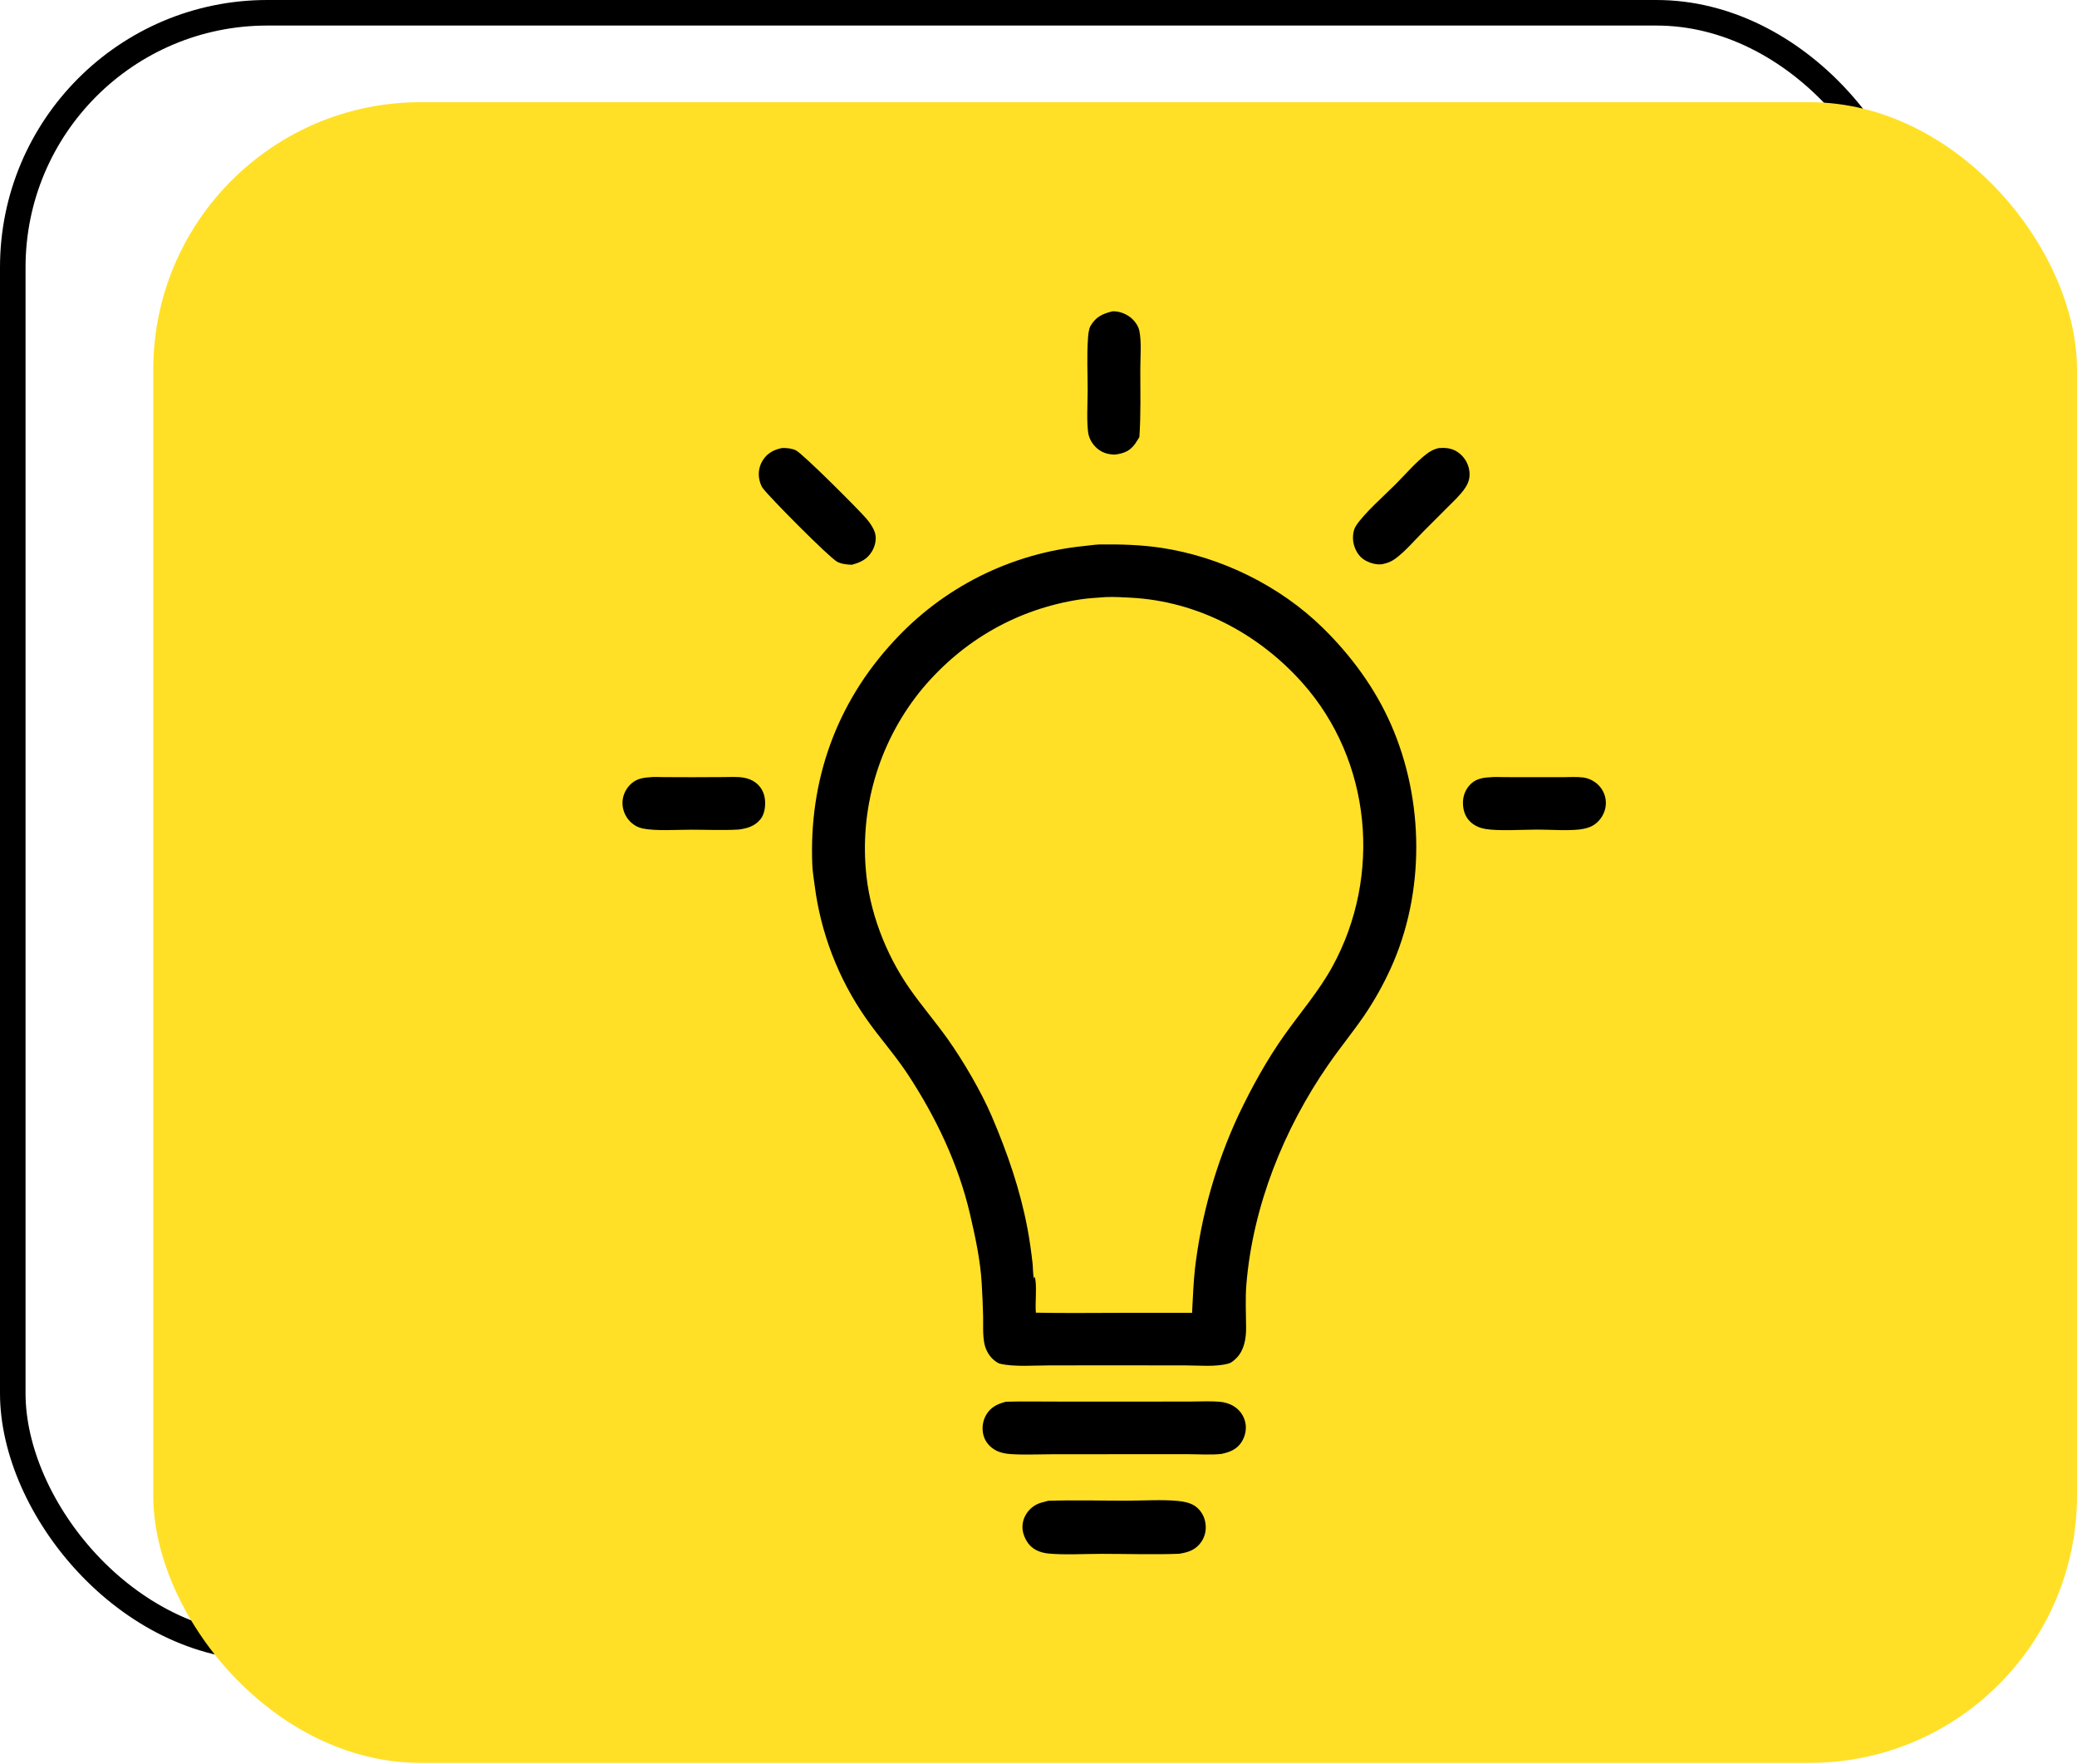
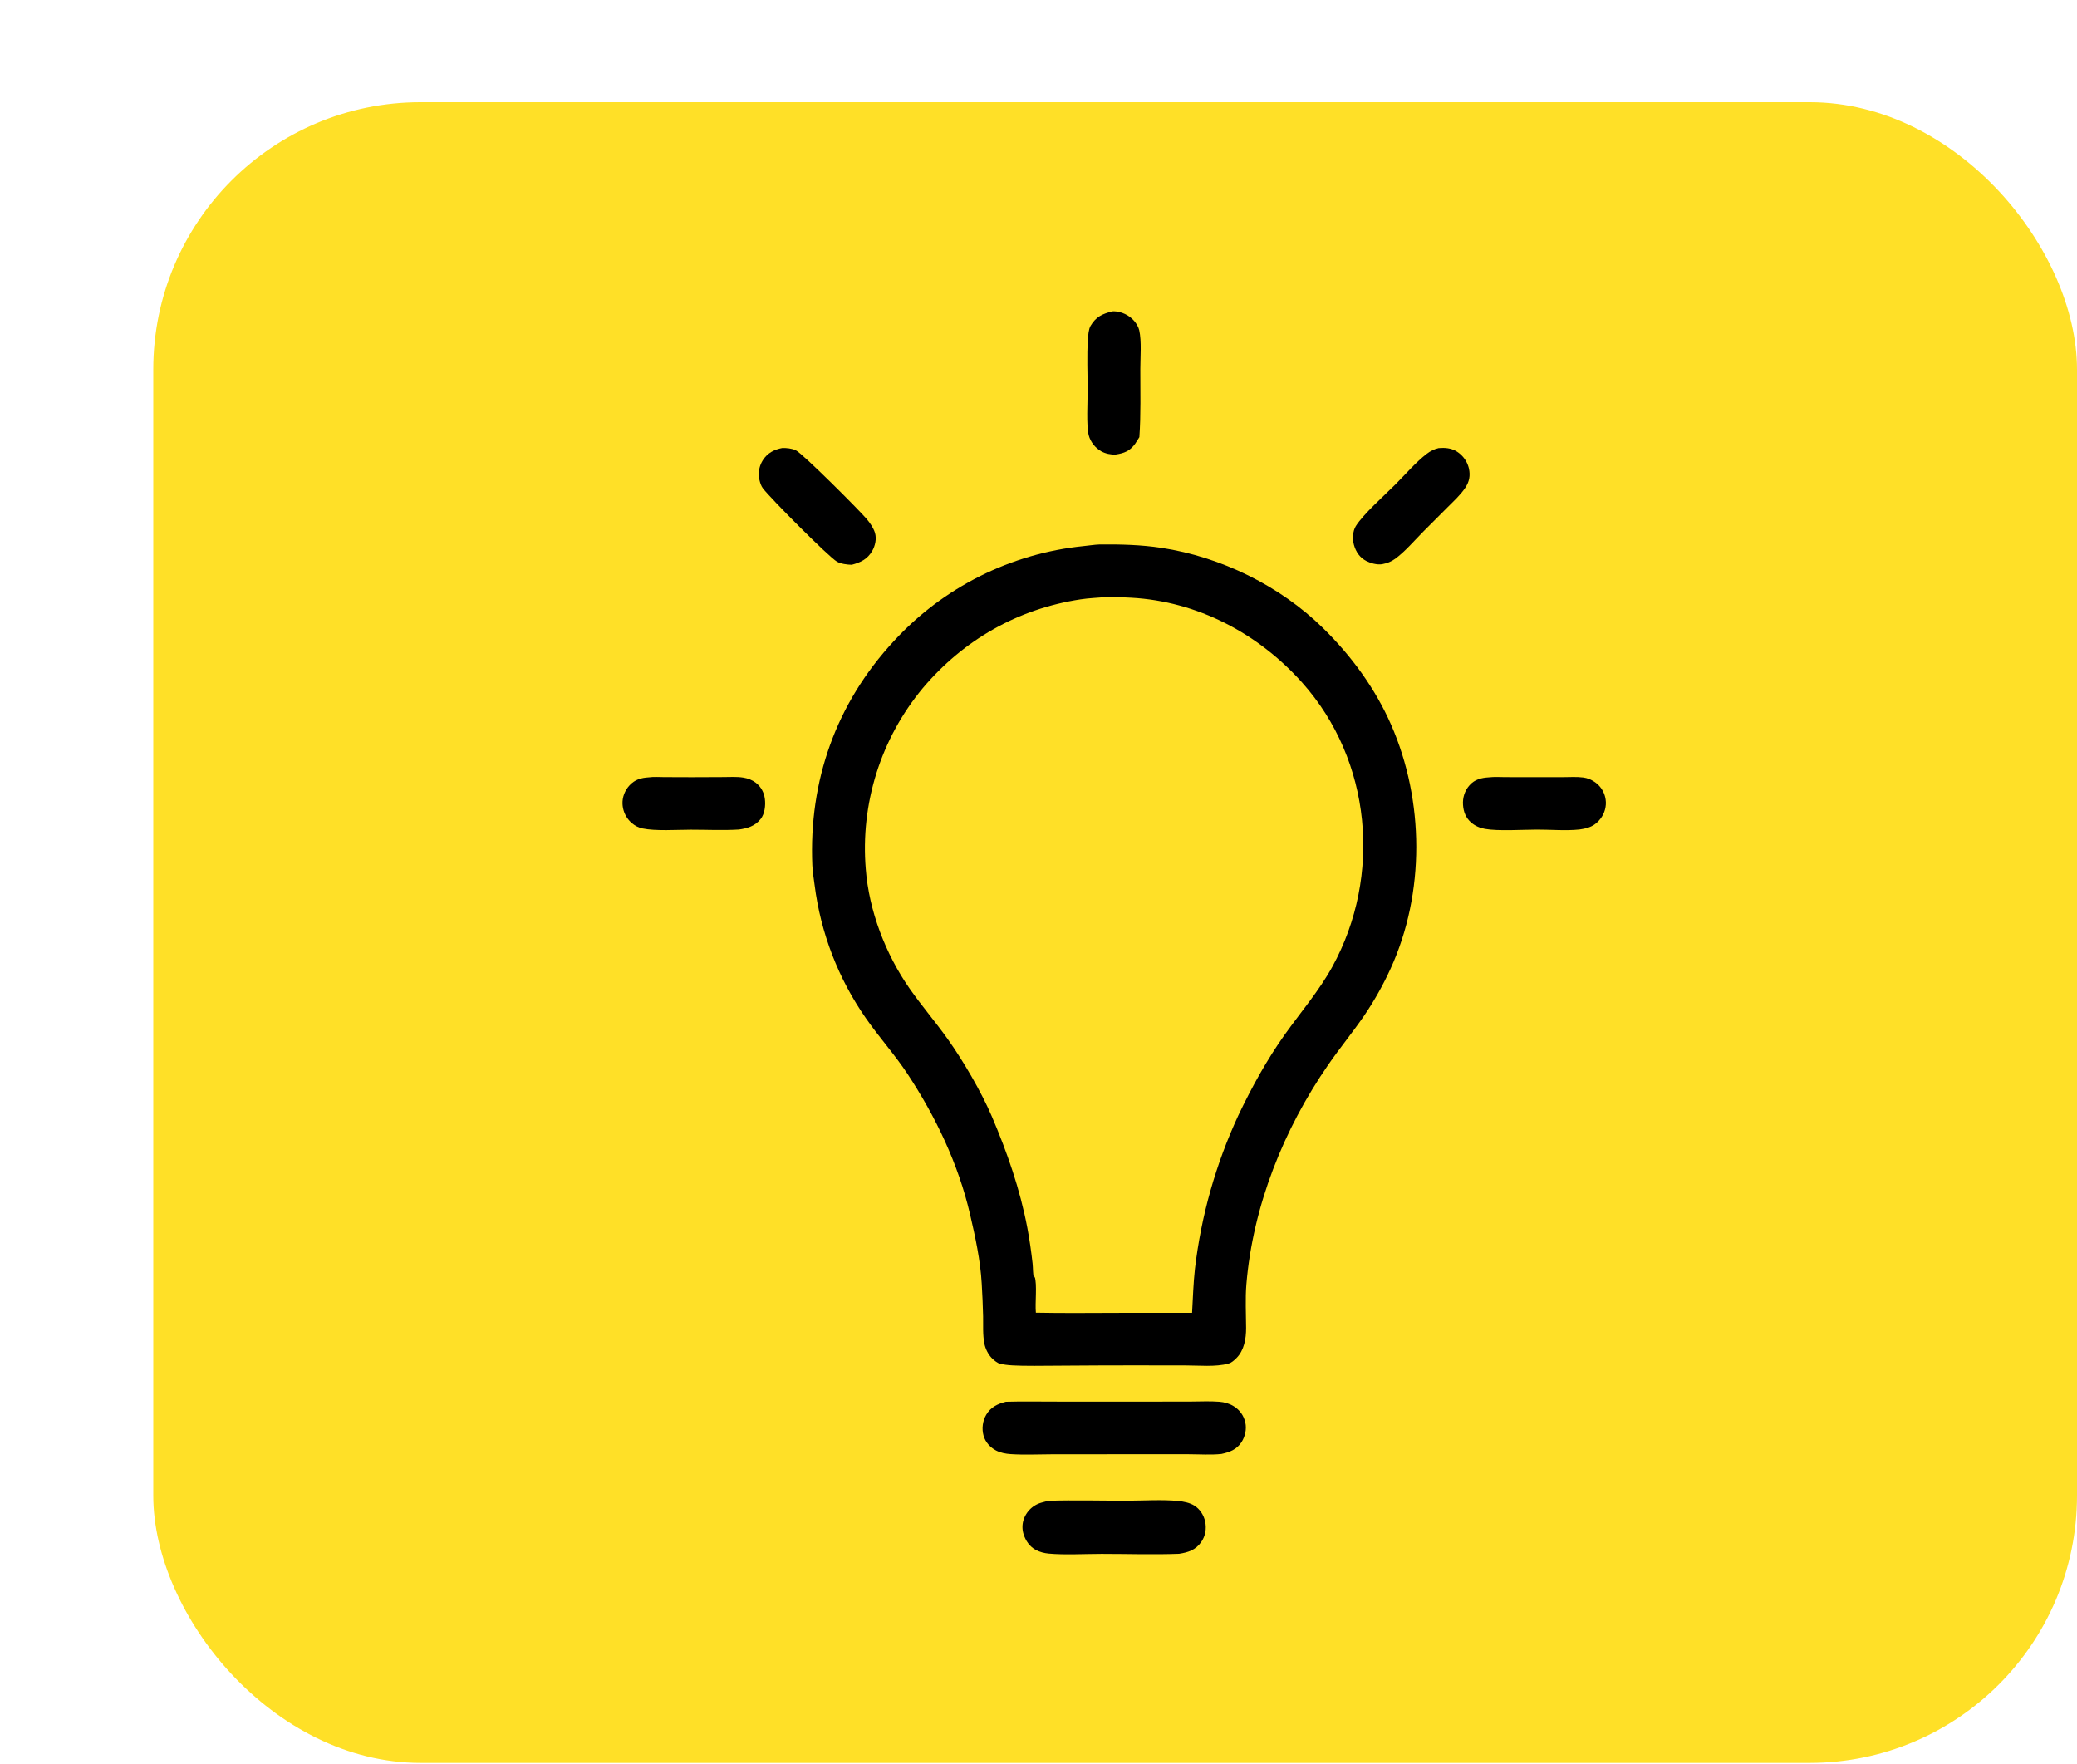
<svg xmlns="http://www.w3.org/2000/svg" width="1001" height="850" viewBox="0 0 1001 850" fill="none">
-   <rect x="6.156" y="6.156" width="914.817" height="787.947" rx="122.666" stroke="black" stroke-width="12.312" />
  <rect x="73.869" y="49.248" width="927.129" height="800.259" rx="128.822" fill="#FFE027" />
  <path d="M312.716 374.594C315.011 374.268 317.636 374.473 319.969 374.481L333.582 374.528L348.547 374.465C351.729 374.449 355.134 374.214 358.282 374.727C360.502 375.09 362.539 375.86 364.323 377.255C366.796 379.187 368.25 381.929 368.63 385.026C369.016 388.16 368.575 392.174 366.564 394.706C363.858 398.114 360.176 399.173 356.089 399.74C348.487 400.207 340.636 399.819 333.01 399.821C326.332 399.823 315.96 400.551 309.588 399.21C307.673 398.807 305.94 397.874 304.459 396.603C304.294 396.46 304.133 396.314 303.975 396.163C303.818 396.012 303.664 395.858 303.515 395.699C303.365 395.541 303.22 395.379 303.078 395.213C302.937 395.047 302.8 394.878 302.667 394.705C302.535 394.532 302.406 394.356 302.282 394.177C302.159 393.997 302.039 393.815 301.925 393.63C301.81 393.444 301.701 393.256 301.595 393.065C301.49 392.874 301.39 392.681 301.295 392.485C301.2 392.289 301.11 392.091 301.025 391.89C300.94 391.689 300.86 391.487 300.785 391.282C300.71 391.077 300.64 390.871 300.576 390.663C300.512 390.455 300.453 390.245 300.399 390.034C300.345 389.823 300.297 389.61 300.254 389.397C300.211 389.183 300.173 388.969 300.141 388.753C300.109 388.537 300.082 388.321 300.061 388.104C300.04 387.887 300.025 387.67 300.015 387.452C299.846 384.181 301.152 380.881 303.367 378.485C306.005 375.632 309.002 374.81 312.716 374.594Z" fill="black" />
  <path d="M717.577 374.593C720.134 374.285 722.958 374.483 725.537 374.491L738.977 374.511L753.255 374.507C756.484 374.49 759.865 374.255 763.065 374.67C765.037 374.925 766.825 375.668 768.472 376.773C768.652 376.892 768.828 377.016 768.999 377.145C769.173 377.274 769.342 377.407 769.508 377.545C769.675 377.683 769.837 377.825 769.996 377.971C770.155 378.117 770.309 378.268 770.458 378.422C770.61 378.577 770.757 378.735 770.899 378.897C771.041 379.059 771.178 379.225 771.311 379.395C771.446 379.564 771.574 379.737 771.697 379.913C771.822 380.089 771.943 380.269 772.058 380.451C772.172 380.634 772.281 380.819 772.387 381.008C772.493 381.196 772.593 381.387 772.687 381.58C772.783 381.774 772.874 381.97 772.958 382.168C773.042 382.367 773.122 382.567 773.196 382.77C773.271 382.972 773.339 383.177 773.402 383.383C773.465 383.589 773.522 383.797 773.575 384.006C773.628 384.215 773.675 384.426 773.716 384.637C773.757 384.849 773.793 385.061 773.825 385.275C774.309 388.502 773.351 391.852 771.405 394.451C768.862 397.85 765.803 399.066 761.765 399.628C761.479 399.687 761.454 399.697 761.118 399.732C754.548 400.396 747.44 399.766 740.826 399.774C734.133 399.782 721.839 400.57 715.63 399.422C713.159 398.965 710.855 397.983 708.955 396.31C706.419 394.075 705.332 391.215 705.094 387.906C704.841 384.382 705.892 381.018 708.269 378.368C710.793 375.554 713.979 374.801 717.577 374.593Z" fill="black" />
  <path d="M536.044 150.046C536.312 150.024 536.567 149.994 536.835 150.001C540.489 150.103 544.26 151.889 546.613 154.662C547.679 155.919 548.703 157.568 549.063 159.195C550.229 164.46 549.573 172.238 549.569 177.816C549.562 188.747 549.869 199.74 549.115 210.647C548.382 211.673 547.82 212.828 547.071 213.852C544.504 217.362 541.799 218.403 537.655 219.032C535.339 219.147 532.756 218.601 530.736 217.475C527.882 215.885 525.517 212.902 524.701 209.72C523.515 205.093 524.199 193.333 524.197 188.172C524.194 180.007 523.761 171.575 524.323 163.435C524.452 161.574 524.648 158.611 525.606 157.003C528.215 152.618 531.298 151.256 536.044 150.046Z" fill="black" />
  <path d="M376.994 215.886C379.133 215.844 381.496 216.071 383.47 216.95C386.734 218.405 414.272 246.024 417.628 250.008C419.249 251.933 420.955 254.343 421.689 256.775C422.545 259.608 421.8 262.996 420.351 265.506C418.061 269.474 414.719 271.056 410.486 272.154C408.35 272.103 405.27 271.745 403.381 270.655C399.31 268.308 371.155 239.939 367.681 235.319C366.844 234.206 366.381 232.82 366.061 231.471C366.009 231.263 365.963 231.054 365.923 230.843C365.882 230.633 365.847 230.422 365.817 230.21C365.788 229.998 365.763 229.785 365.745 229.572C365.726 229.358 365.712 229.145 365.705 228.931C365.697 228.717 365.695 228.503 365.698 228.289C365.701 228.074 365.709 227.86 365.724 227.647C365.738 227.433 365.758 227.22 365.783 227.007C365.808 226.794 365.839 226.583 365.875 226.371C365.911 226.16 365.952 225.95 365.999 225.741C366.046 225.532 366.098 225.325 366.156 225.118C366.213 224.912 366.276 224.707 366.344 224.504C366.412 224.301 366.485 224.1 366.564 223.901C366.642 223.702 366.725 223.505 366.814 223.31C366.903 223.115 366.996 222.922 367.095 222.732C367.193 222.541 367.296 222.354 367.404 222.169C367.512 221.984 367.625 221.802 367.743 221.623C369.955 218.238 373.131 216.624 376.994 215.886Z" fill="black" />
  <path d="M693.352 215.926C696.371 215.697 699.199 215.871 701.879 217.446C702.067 217.559 702.253 217.677 702.436 217.799C702.619 217.921 702.798 218.048 702.974 218.179C703.15 218.311 703.323 218.446 703.494 218.586C703.662 218.726 703.829 218.87 703.992 219.019C704.154 219.167 704.311 219.319 704.466 219.475C704.62 219.632 704.77 219.792 704.917 219.955C705.064 220.119 705.207 220.286 705.347 220.457C705.484 220.628 705.618 220.802 705.748 220.98C705.878 221.158 706.003 221.339 706.123 221.522C706.244 221.706 706.359 221.893 706.47 222.083C706.581 222.272 706.687 222.465 706.788 222.66C706.889 222.855 706.985 223.052 707.077 223.252C707.168 223.452 707.255 223.654 707.337 223.858C707.419 224.062 707.495 224.268 707.565 224.477C707.637 224.685 707.703 224.894 707.763 225.105C707.823 225.317 707.879 225.529 707.929 225.744C708.71 229.207 708.124 232.137 706.174 235.057C703.826 238.569 700.612 241.473 697.643 244.451L686.016 256.091C681.819 260.295 677.178 265.797 672.439 269.242C670.355 270.757 668.527 271.394 666.039 271.893C663.593 272.225 660.707 271.462 658.544 270.366C655.365 268.753 653.484 265.975 652.523 262.583C651.754 259.867 651.891 255.962 653.426 253.515C657.07 247.706 667.332 238.63 672.486 233.459C677.145 228.788 682.419 222.668 687.573 218.721C689.361 217.351 691.145 216.435 693.352 215.926Z" fill="black" />
  <path d="M505.199 723.203C517.798 722.806 530.506 723.171 543.116 723.16C550.994 723.149 560.16 722.535 567.839 723.301C570.388 723.553 573.349 724.128 575.544 725.482C578.278 727.169 580.18 730.12 580.826 733.244C581.542 736.708 580.942 740.204 578.894 743.112C576.203 746.937 572.621 748.067 568.235 748.746C555.877 749.212 543.335 748.779 530.96 748.782C523.183 748.786 512.865 749.353 505.4 748.642C503.277 748.439 501.105 747.894 499.219 746.886C496.239 745.297 494.261 742.415 493.29 739.222C493.232 739.036 493.179 738.849 493.131 738.658C493.083 738.471 493.04 738.28 493.001 738.088C492.963 737.897 492.929 737.705 492.901 737.51C492.872 737.317 492.848 737.124 492.829 736.932C492.811 736.737 492.797 736.542 492.788 736.347C492.779 736.152 492.775 735.957 492.776 735.762C492.777 735.567 492.783 735.372 492.794 735.176C492.805 734.981 492.821 734.788 492.842 734.595C492.862 734.4 492.888 734.206 492.919 734.013C492.95 733.821 492.985 733.629 493.026 733.439C493.066 733.249 493.111 733.059 493.161 732.868C493.211 732.681 493.266 732.494 493.326 732.309C493.385 732.123 493.45 731.939 493.519 731.756C493.588 731.573 493.661 731.392 493.74 731.214C493.818 731.036 493.9 730.859 493.988 730.683C494.075 730.51 494.166 730.338 494.262 730.167C494.362 729.984 494.466 729.803 494.575 729.625C494.684 729.449 494.797 729.275 494.914 729.101C495.031 728.93 495.153 728.762 495.279 728.596C495.404 728.429 495.534 728.267 495.668 728.108C495.802 727.949 495.94 727.794 496.082 727.642C496.223 727.488 496.369 727.339 496.518 727.194C496.667 727.05 496.819 726.909 496.975 726.772C497.131 726.632 497.291 726.498 497.453 726.371C497.616 726.241 497.782 726.114 497.951 725.991C498.12 725.871 498.292 725.754 498.467 725.641C498.641 725.528 498.819 725.42 498.999 725.316C499.179 725.212 499.362 725.113 499.547 725.016C499.732 724.922 499.92 724.832 500.11 724.745C500.299 724.661 500.491 724.58 500.685 724.503C500.878 724.429 501.074 724.358 501.271 724.29C501.468 724.223 501.667 724.161 501.867 724.106L505.199 723.203Z" fill="black" />
  <path d="M484.804 675.479C492.551 675.251 500.343 675.41 508.096 675.407L549.984 675.425L574.155 675.385C578.616 675.371 583.219 675.121 587.657 675.479C590.088 675.674 592.497 676.328 594.577 677.624C597.503 679.445 599.428 682.139 600.18 685.498C600.88 688.615 600.096 692.198 598.381 694.875C596.051 698.516 592.634 699.776 588.636 700.636C583.569 701.17 578.106 700.777 573.006 700.766L544.688 700.759L507.041 700.784C500.432 700.791 493.615 701.152 487.031 700.704C484.665 700.545 482.167 700.069 480.054 698.971C477.197 697.486 474.895 694.929 474.017 691.801C473.083 688.471 473.562 684.66 475.345 681.691C477.565 678 480.793 676.508 484.804 675.479Z" fill="black" />
-   <path d="M529.976 262.363C530.031 262.362 530.086 262.36 530.141 262.359C540.078 262.271 549.884 262.507 559.737 263.998C588.448 268.344 616.892 282.283 637.631 302.655C651.277 316.057 662.781 331.734 670.467 349.311C686.464 385.875 686.833 430.378 670.182 466.787C668.39 470.715 666.437 474.562 664.323 478.326C662.209 482.091 659.941 485.76 657.518 489.335C651.963 497.418 645.729 505.012 640.156 513.073C618.712 544.063 603.799 581.208 600.685 618.96C600.118 625.833 600.53 633.028 600.555 639.934C600.573 645.012 599.631 650.726 595.885 654.439C594.765 655.552 593.57 656.664 592.017 657.094C585.866 658.795 577.665 657.965 571.201 657.965L544.77 657.943L506.106 657.954C498.958 657.954 488.633 658.792 481.912 657.141C480.757 656.859 479.278 655.66 478.411 654.851C476.388 652.962 474.931 650.094 474.402 647.389C473.576 643.163 473.887 638.67 473.81 634.383C473.715 629.142 473.432 623.782 473.135 618.544C472.503 607.358 470.037 596.013 467.503 585.123C461.888 560.992 451.027 538.259 437.463 517.642C431.293 508.266 423.706 499.872 417.307 490.661C416.48 489.474 415.671 488.276 414.88 487.065C414.089 485.854 413.316 484.632 412.562 483.398C411.808 482.164 411.073 480.919 410.356 479.663C409.639 478.406 408.942 477.14 408.264 475.863C407.585 474.585 406.926 473.298 406.286 472.001C405.647 470.704 405.027 469.398 404.427 468.082C403.826 466.766 403.246 465.441 402.686 464.108C402.125 462.775 401.585 461.433 401.065 460.084C400.546 458.734 400.046 457.377 399.567 456.013C399.088 454.648 398.63 453.277 398.193 451.898C397.755 450.52 397.338 449.135 396.942 447.744C396.547 446.353 396.172 444.956 395.818 443.554C395.464 442.152 395.131 440.744 394.82 439.332C394.509 437.92 394.219 436.503 393.95 435.082C393.682 433.661 393.434 432.236 393.209 430.808C392.983 429.379 392.779 427.948 392.597 426.513C392.183 423.357 391.633 420.123 391.498 416.944C389.766 376.223 402.979 338.922 430.757 308.966C431.494 308.163 432.239 307.368 432.994 306.583C433.749 305.797 434.513 305.02 435.285 304.252C436.058 303.483 436.839 302.724 437.629 301.973C438.419 301.222 439.217 300.481 440.024 299.748C440.83 299.016 441.645 298.293 442.468 297.579C443.292 296.865 444.123 296.16 444.962 295.465C445.801 294.77 446.648 294.085 447.503 293.409C448.357 292.733 449.22 292.067 450.089 291.411C450.959 290.755 451.836 290.109 452.721 289.472C453.605 288.836 454.497 288.21 455.396 287.594C456.295 286.978 457.2 286.373 458.113 285.777C459.025 285.182 459.945 284.597 460.87 284.022C461.796 283.448 462.729 282.884 463.667 282.331C464.606 281.778 465.551 281.235 466.502 280.703C467.453 280.172 468.41 279.651 469.373 279.141C470.335 278.631 471.304 278.132 472.278 277.644C473.252 277.156 474.232 276.679 475.217 276.213C476.202 275.748 477.192 275.293 478.188 274.85C479.183 274.407 480.183 273.975 481.189 273.554C482.194 273.134 483.203 272.725 484.218 272.328C485.232 271.93 486.251 271.544 487.275 271.17C488.298 270.795 489.325 270.433 490.357 270.082C491.388 269.731 492.424 269.392 493.463 269.064C494.502 268.737 495.545 268.421 496.591 268.117C497.638 267.814 498.687 267.522 499.74 267.242C500.793 266.962 501.849 266.694 502.909 266.439C503.968 266.183 505.029 265.939 506.094 265.708C507.159 265.476 508.226 265.256 509.296 265.049C510.365 264.841 511.437 264.646 512.511 264.463C513.585 264.28 514.661 264.109 515.739 263.951C516.817 263.792 517.897 263.646 518.978 263.512C520.059 263.378 521.142 263.256 522.226 263.147C524.82 262.9 527.365 262.459 529.976 262.363ZM532.922 287.723C528.873 288.061 524.779 288.214 520.76 288.823C490.589 293.393 464.409 308.298 444.714 331.622C444.09 332.372 443.475 333.13 442.87 333.896C442.264 334.661 441.668 335.434 441.082 336.214C440.495 336.994 439.918 337.78 439.35 338.574C438.783 339.369 438.225 340.169 437.676 340.977C437.128 341.784 436.59 342.598 436.061 343.419C435.533 344.239 435.015 345.066 434.506 345.899C433.998 346.732 433.5 347.571 433.012 348.416C432.523 349.262 432.046 350.113 431.578 350.969C431.111 351.826 430.654 352.688 430.208 353.556C429.761 354.424 429.325 355.297 428.9 356.176C428.475 357.054 428.06 357.937 427.657 358.826C427.253 359.714 426.859 360.608 426.477 361.506C426.095 362.404 425.724 363.306 425.364 364.213C425.004 365.121 424.654 366.032 424.316 366.947C423.978 367.863 423.651 368.782 423.335 369.706C423.019 370.629 422.714 371.556 422.421 372.487C422.128 373.418 421.846 374.352 421.575 375.29C421.304 376.228 421.045 377.168 420.797 378.112C420.549 379.056 420.313 380.003 420.088 380.953C419.863 381.902 419.65 382.855 419.448 383.81C419.246 384.765 419.056 385.722 418.877 386.681C418.699 387.641 418.532 388.602 418.377 389.566C418.221 390.529 418.078 391.495 417.946 392.462C417.814 393.429 417.694 394.397 417.586 395.367C417.477 396.337 417.381 397.308 417.296 398.28C417.211 399.253 417.138 400.226 417.077 401.2C417.016 402.174 416.966 403.149 416.929 404.124C416.891 405.099 416.866 406.075 416.852 407.051C416.838 408.027 416.836 409.003 416.846 409.979C416.856 410.955 416.877 411.93 416.911 412.905C416.944 413.881 416.99 414.856 417.047 415.83C417.104 416.804 417.173 417.778 417.254 418.751C418.784 438.867 426.791 459.733 438.297 476.248C444.13 484.622 450.838 492.405 456.757 500.724C464.203 511.188 472.963 526.188 477.943 537.837C485.392 555.26 491.597 573.063 495.132 591.733C496.193 597.335 497.018 603.215 497.65 608.883C497.9 611.129 497.726 614.076 498.384 616.197L498.652 615.182C499.917 618.931 498.778 628.026 499.236 632.566C512.974 632.84 526.748 632.649 540.489 632.642H574.516C574.909 625.62 575.126 618.407 575.896 611.425C576.271 608.228 576.709 605.04 577.211 601.861C577.713 598.68 578.278 595.511 578.906 592.355C579.534 589.195 580.225 586.052 580.978 582.924C581.731 579.794 582.546 576.679 583.423 573.58C584.3 570.483 585.238 567.405 586.238 564.344C587.237 561.284 588.296 558.245 589.416 555.228C590.536 552.208 591.716 549.213 592.956 546.241C594.196 543.27 595.494 540.325 596.849 537.407C603.221 524.028 610.557 510.69 619.156 498.597C626.857 487.77 635.76 477.448 642.153 465.78C666.086 422.107 661.062 366.452 627.608 328.973C606.461 305.282 577.148 289.76 545.161 288.032C541.131 287.814 536.95 287.572 532.922 287.723Z" fill="black" />
+   <path d="M529.976 262.363C530.031 262.362 530.086 262.36 530.141 262.359C540.078 262.271 549.884 262.507 559.737 263.998C588.448 268.344 616.892 282.283 637.631 302.655C651.277 316.057 662.781 331.734 670.467 349.311C686.464 385.875 686.833 430.378 670.182 466.787C668.39 470.715 666.437 474.562 664.323 478.326C662.209 482.091 659.941 485.76 657.518 489.335C651.963 497.418 645.729 505.012 640.156 513.073C618.712 544.063 603.799 581.208 600.685 618.96C600.118 625.833 600.53 633.028 600.555 639.934C600.573 645.012 599.631 650.726 595.885 654.439C594.765 655.552 593.57 656.664 592.017 657.094C585.866 658.795 577.665 657.965 571.201 657.965L544.77 657.943C498.958 657.954 488.633 658.792 481.912 657.141C480.757 656.859 479.278 655.66 478.411 654.851C476.388 652.962 474.931 650.094 474.402 647.389C473.576 643.163 473.887 638.67 473.81 634.383C473.715 629.142 473.432 623.782 473.135 618.544C472.503 607.358 470.037 596.013 467.503 585.123C461.888 560.992 451.027 538.259 437.463 517.642C431.293 508.266 423.706 499.872 417.307 490.661C416.48 489.474 415.671 488.276 414.88 487.065C414.089 485.854 413.316 484.632 412.562 483.398C411.808 482.164 411.073 480.919 410.356 479.663C409.639 478.406 408.942 477.14 408.264 475.863C407.585 474.585 406.926 473.298 406.286 472.001C405.647 470.704 405.027 469.398 404.427 468.082C403.826 466.766 403.246 465.441 402.686 464.108C402.125 462.775 401.585 461.433 401.065 460.084C400.546 458.734 400.046 457.377 399.567 456.013C399.088 454.648 398.63 453.277 398.193 451.898C397.755 450.52 397.338 449.135 396.942 447.744C396.547 446.353 396.172 444.956 395.818 443.554C395.464 442.152 395.131 440.744 394.82 439.332C394.509 437.92 394.219 436.503 393.95 435.082C393.682 433.661 393.434 432.236 393.209 430.808C392.983 429.379 392.779 427.948 392.597 426.513C392.183 423.357 391.633 420.123 391.498 416.944C389.766 376.223 402.979 338.922 430.757 308.966C431.494 308.163 432.239 307.368 432.994 306.583C433.749 305.797 434.513 305.02 435.285 304.252C436.058 303.483 436.839 302.724 437.629 301.973C438.419 301.222 439.217 300.481 440.024 299.748C440.83 299.016 441.645 298.293 442.468 297.579C443.292 296.865 444.123 296.16 444.962 295.465C445.801 294.77 446.648 294.085 447.503 293.409C448.357 292.733 449.22 292.067 450.089 291.411C450.959 290.755 451.836 290.109 452.721 289.472C453.605 288.836 454.497 288.21 455.396 287.594C456.295 286.978 457.2 286.373 458.113 285.777C459.025 285.182 459.945 284.597 460.87 284.022C461.796 283.448 462.729 282.884 463.667 282.331C464.606 281.778 465.551 281.235 466.502 280.703C467.453 280.172 468.41 279.651 469.373 279.141C470.335 278.631 471.304 278.132 472.278 277.644C473.252 277.156 474.232 276.679 475.217 276.213C476.202 275.748 477.192 275.293 478.188 274.85C479.183 274.407 480.183 273.975 481.189 273.554C482.194 273.134 483.203 272.725 484.218 272.328C485.232 271.93 486.251 271.544 487.275 271.17C488.298 270.795 489.325 270.433 490.357 270.082C491.388 269.731 492.424 269.392 493.463 269.064C494.502 268.737 495.545 268.421 496.591 268.117C497.638 267.814 498.687 267.522 499.74 267.242C500.793 266.962 501.849 266.694 502.909 266.439C503.968 266.183 505.029 265.939 506.094 265.708C507.159 265.476 508.226 265.256 509.296 265.049C510.365 264.841 511.437 264.646 512.511 264.463C513.585 264.28 514.661 264.109 515.739 263.951C516.817 263.792 517.897 263.646 518.978 263.512C520.059 263.378 521.142 263.256 522.226 263.147C524.82 262.9 527.365 262.459 529.976 262.363ZM532.922 287.723C528.873 288.061 524.779 288.214 520.76 288.823C490.589 293.393 464.409 308.298 444.714 331.622C444.09 332.372 443.475 333.13 442.87 333.896C442.264 334.661 441.668 335.434 441.082 336.214C440.495 336.994 439.918 337.78 439.35 338.574C438.783 339.369 438.225 340.169 437.676 340.977C437.128 341.784 436.59 342.598 436.061 343.419C435.533 344.239 435.015 345.066 434.506 345.899C433.998 346.732 433.5 347.571 433.012 348.416C432.523 349.262 432.046 350.113 431.578 350.969C431.111 351.826 430.654 352.688 430.208 353.556C429.761 354.424 429.325 355.297 428.9 356.176C428.475 357.054 428.06 357.937 427.657 358.826C427.253 359.714 426.859 360.608 426.477 361.506C426.095 362.404 425.724 363.306 425.364 364.213C425.004 365.121 424.654 366.032 424.316 366.947C423.978 367.863 423.651 368.782 423.335 369.706C423.019 370.629 422.714 371.556 422.421 372.487C422.128 373.418 421.846 374.352 421.575 375.29C421.304 376.228 421.045 377.168 420.797 378.112C420.549 379.056 420.313 380.003 420.088 380.953C419.863 381.902 419.65 382.855 419.448 383.81C419.246 384.765 419.056 385.722 418.877 386.681C418.699 387.641 418.532 388.602 418.377 389.566C418.221 390.529 418.078 391.495 417.946 392.462C417.814 393.429 417.694 394.397 417.586 395.367C417.477 396.337 417.381 397.308 417.296 398.28C417.211 399.253 417.138 400.226 417.077 401.2C417.016 402.174 416.966 403.149 416.929 404.124C416.891 405.099 416.866 406.075 416.852 407.051C416.838 408.027 416.836 409.003 416.846 409.979C416.856 410.955 416.877 411.93 416.911 412.905C416.944 413.881 416.99 414.856 417.047 415.83C417.104 416.804 417.173 417.778 417.254 418.751C418.784 438.867 426.791 459.733 438.297 476.248C444.13 484.622 450.838 492.405 456.757 500.724C464.203 511.188 472.963 526.188 477.943 537.837C485.392 555.26 491.597 573.063 495.132 591.733C496.193 597.335 497.018 603.215 497.65 608.883C497.9 611.129 497.726 614.076 498.384 616.197L498.652 615.182C499.917 618.931 498.778 628.026 499.236 632.566C512.974 632.84 526.748 632.649 540.489 632.642H574.516C574.909 625.62 575.126 618.407 575.896 611.425C576.271 608.228 576.709 605.04 577.211 601.861C577.713 598.68 578.278 595.511 578.906 592.355C579.534 589.195 580.225 586.052 580.978 582.924C581.731 579.794 582.546 576.679 583.423 573.58C584.3 570.483 585.238 567.405 586.238 564.344C587.237 561.284 588.296 558.245 589.416 555.228C590.536 552.208 591.716 549.213 592.956 546.241C594.196 543.27 595.494 540.325 596.849 537.407C603.221 524.028 610.557 510.69 619.156 498.597C626.857 487.77 635.76 477.448 642.153 465.78C666.086 422.107 661.062 366.452 627.608 328.973C606.461 305.282 577.148 289.76 545.161 288.032C541.131 287.814 536.95 287.572 532.922 287.723Z" fill="black" />
</svg>